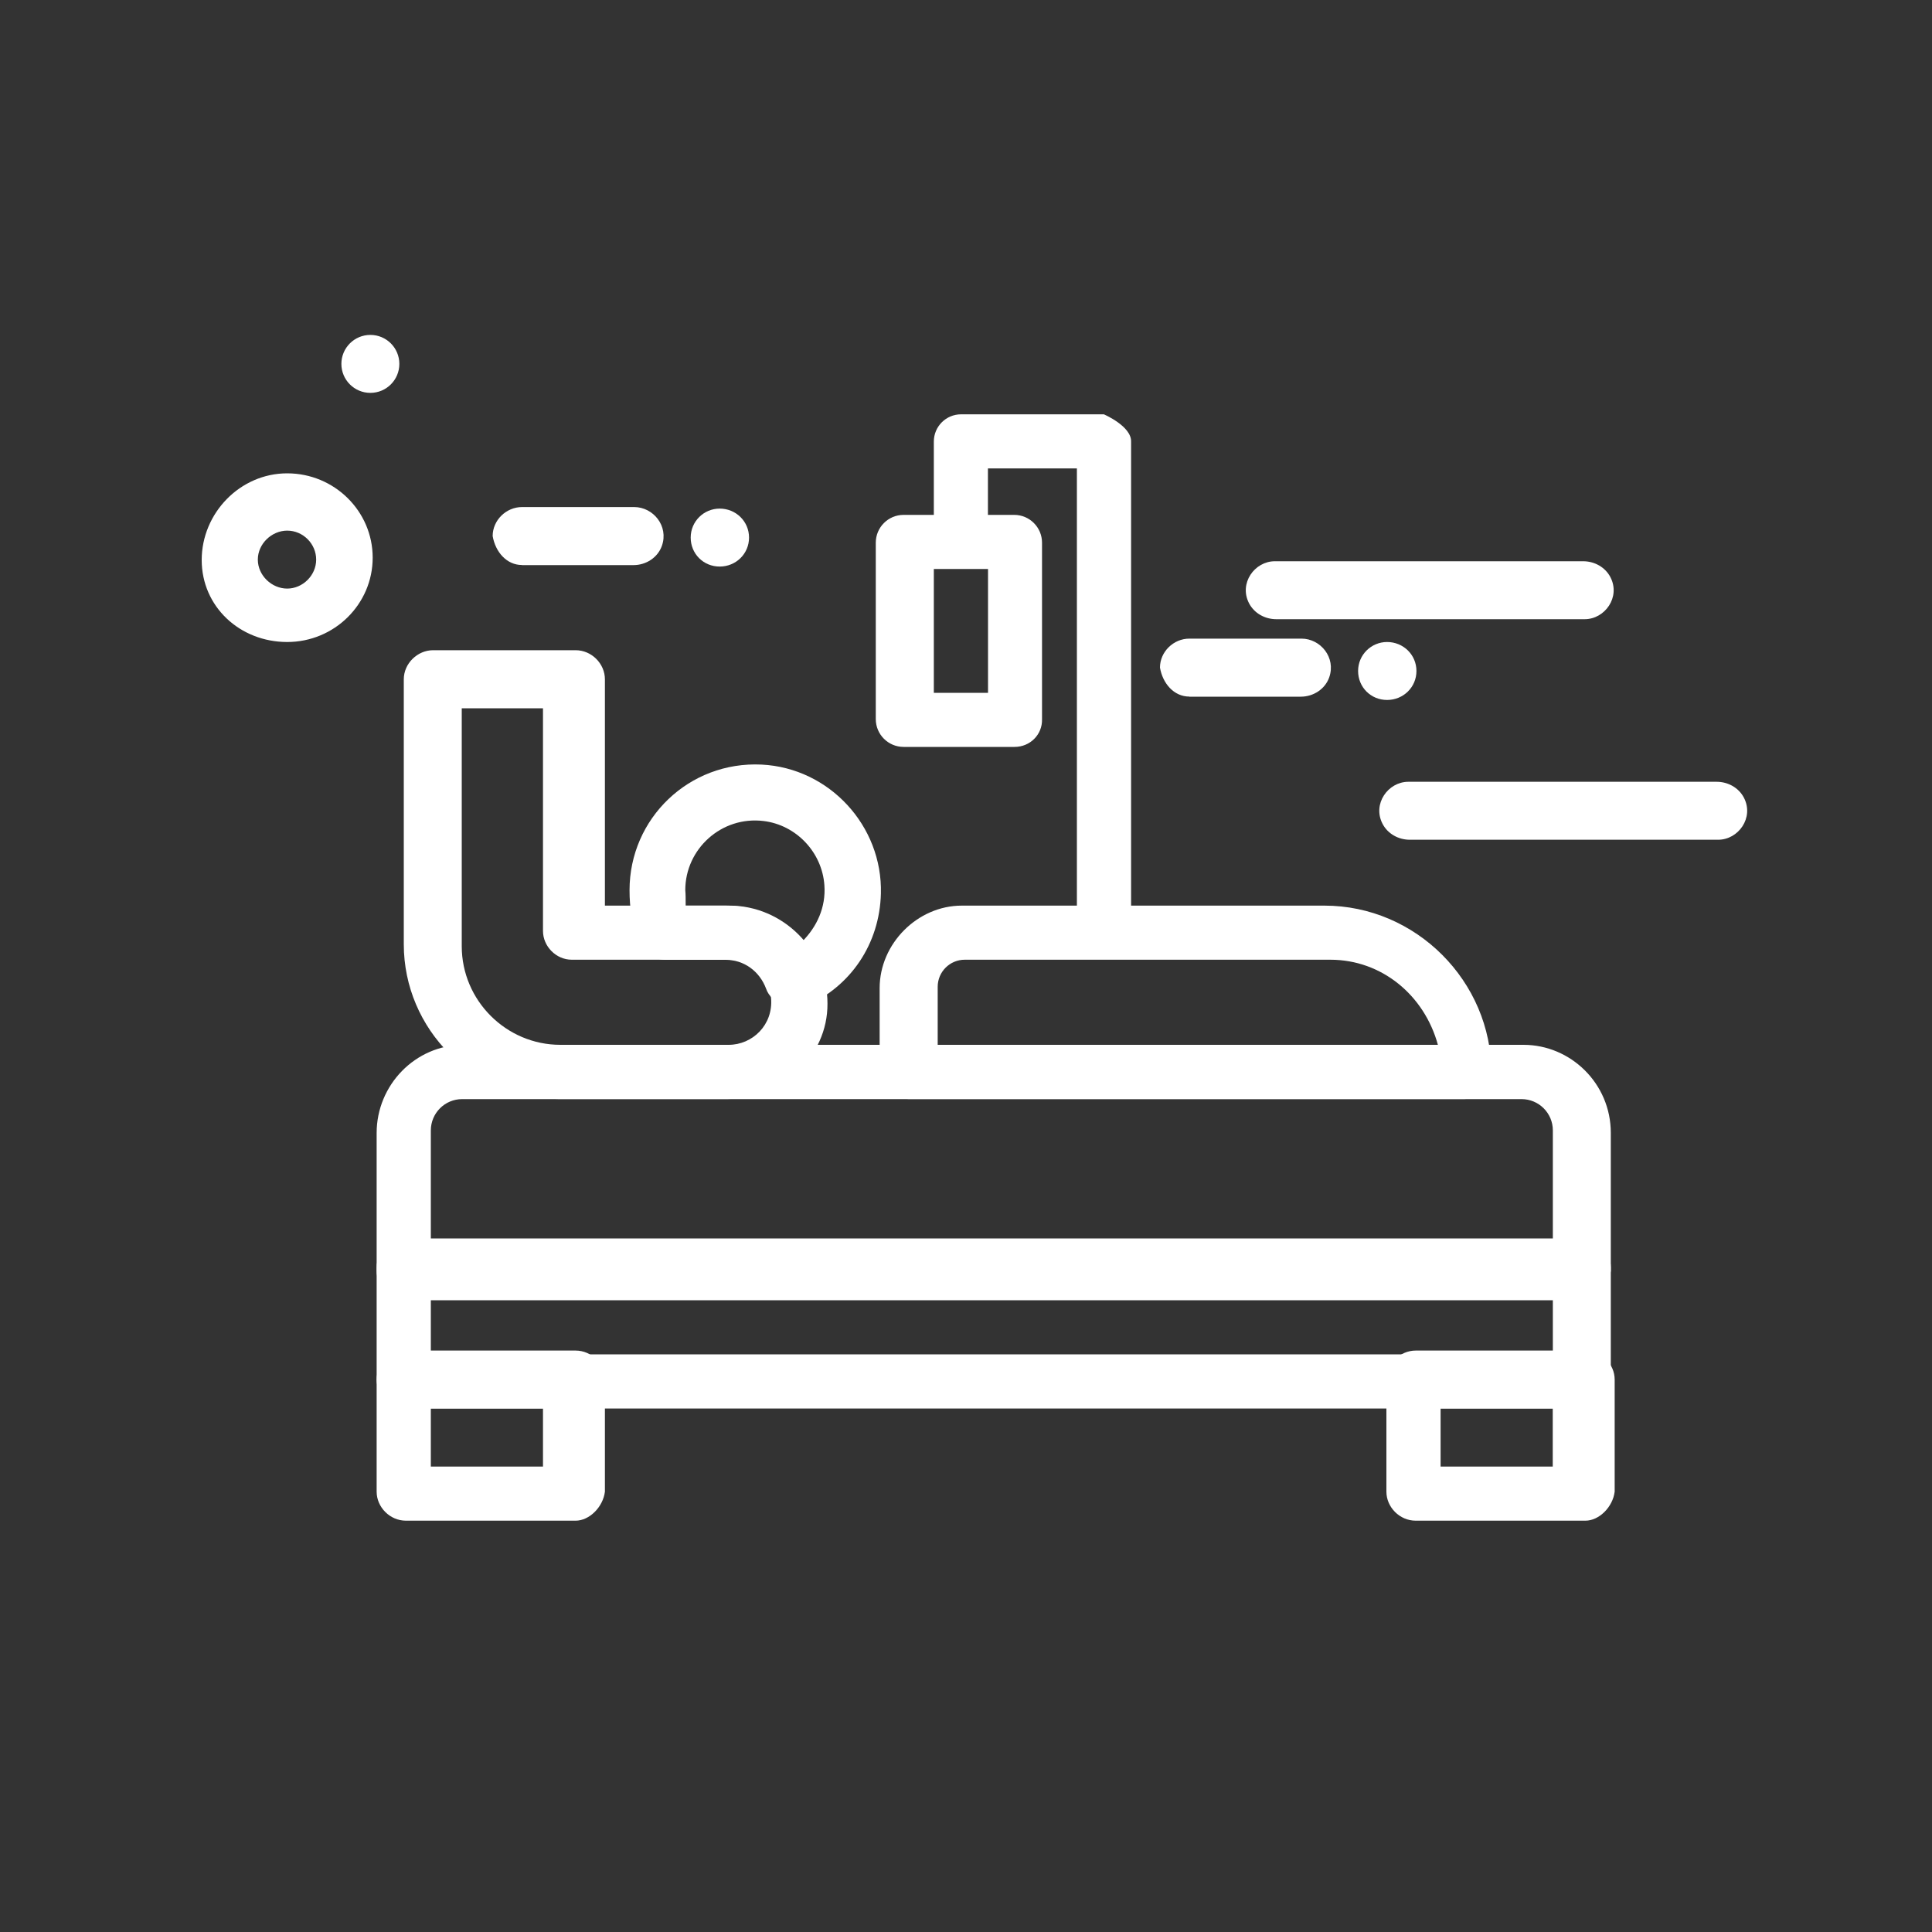
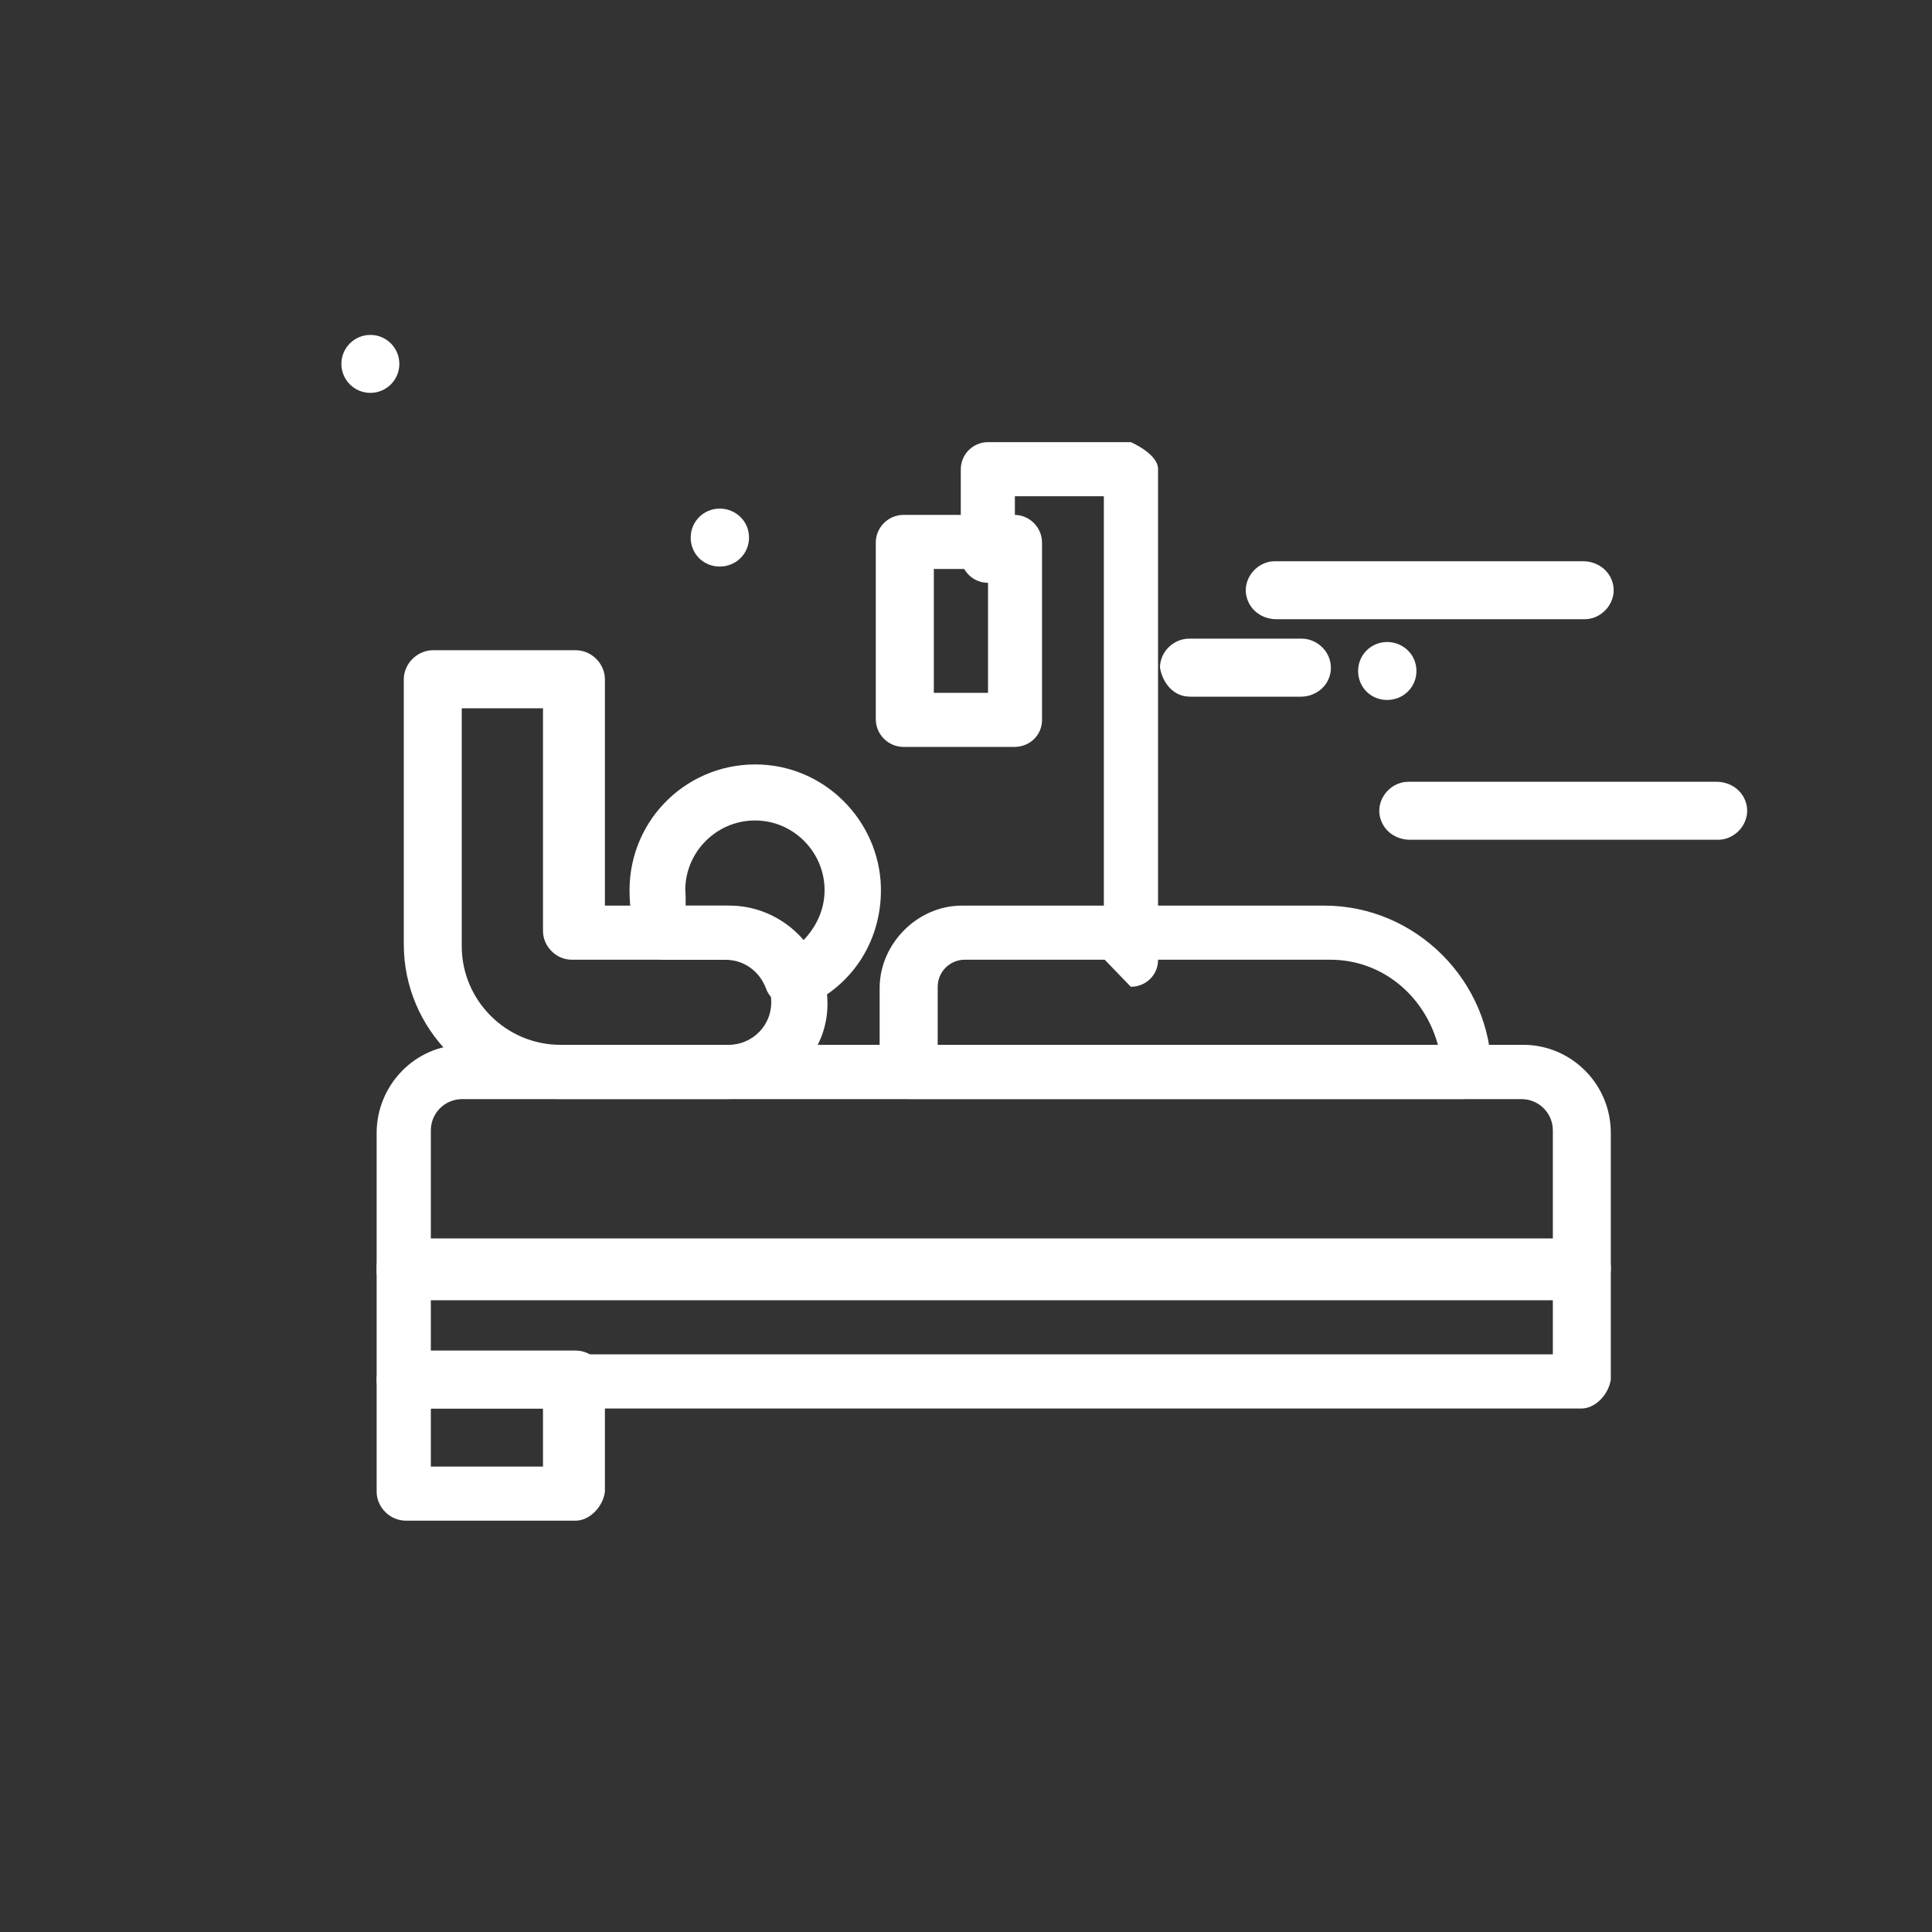
<svg xmlns="http://www.w3.org/2000/svg" id="Capa_2" viewBox="0 0 200 200">
  <rect x="0" y="0" width="200" height="200" fill="#333333" stroke="none" />
  <defs>
    <style>      .cls-1 {        fill: #fff;      }      .cls-2 {        fill: none;      }    </style>
  </defs>
  <g id="Capa_1-2" data-name="Capa_1">
    <g>
      <g>
        <path class="cls-1" d="M163.71,145.81H41.99c-1.64,0-3-1.4-3-3v-11.61c0-1.64,1.4-3,3-3h121.76c1.64,0,3,1.4,3,3v11.61c-.24,1.6-1.64,3-3.04,3ZM44.6,140.2h116.15v-6.01H44.6v6.01Z" />
        <path class="cls-1" d="M163.71,134.6H41.99c-1.64,0-3-1.41-3-3.03v-14.29c0-4.92,3.96-9.12,9.04-9.12h109.68c4.88,0,9.04,4,9.04,9.12v14.29c-.24,1.65-1.64,3.03-3.04,3.03ZM44.6,128.59h116.15v-11.57c0-1.79-1.45-3.24-3.24-3.24H47.84c-1.79,0-3.24,1.45-3.24,3.24v11.57h0Z" />
        <path class="cls-1" d="M59.59,157.42h-17.57c-1.66,0-3.03-1.4-3.03-3v-11.61c0-1.64,1.41-3,3.03-3h17.57c1.66,0,3.03,1.4,3.03,3v11.61c-.2,1.6-1.62,3-3.03,3ZM44.6,151.82h11.61v-6.01h-11.61v6.01Z" />
-         <path class="cls-1" d="M164.12,157.42h-17.57c-1.66,0-3.03-1.4-3.03-3v-11.61c0-1.64,1.41-3,3.03-3h17.57c1.66,0,3.03,1.4,3.03,3v11.61c-.2,1.6-1.62,3-3.03,3ZM149.13,151.82h11.61v-6.01h-11.61v6.01Z" />
        <path class="cls-1" d="M151.61,113.77h-57.57c-1.63,0-2.98-1.39-2.98-2.98v-8.5c0-4.61,3.93-8.54,8.5-8.54h37.55c9.46,0,17.28,7.83,17.28,17.28,0,1.35-1.39,2.74-2.78,2.74ZM97.07,108.16h51.78c-1.4-5.13-5.81-8.81-11.13-8.81h-37.85c-1.55,0-2.8,1.26-2.8,2.8v6.01h0Z" />
        <path class="cls-1" d="M82.11,104.24c-.48,0-.92,0-1.16-.24-.68-.24-1.4-.92-1.64-1.64-.68-1.84-2.32-3-4.17-3h-6.25c-1.16,0-2.08-.68-2.56-1.64-.92-1.84-1.16-3.72-1.16-5.57,0-7.43,6.17-13.37,13.68-13,7,.35,12.52,6.34,12.34,13.35-.13,5.18-3.11,9.67-7.89,11.7-.48.04-.72.04-1.2.04ZM70.98,93.75h4.17c3.24,0,6.05,1.4,7.89,3.72,1.52-1.52,2.47-3.55,2.3-5.84-.24-3.4-2.91-6.23-6.3-6.64-4.36-.53-8.1,2.9-8.1,7.15.04.44.04.88.04,1.6Z" />
        <path class="cls-1" d="M75.34,113.77h-17.52c-8.81,0-16.02-7.21-16.02-16.02v-27.43c0-1.64,1.42-3.01,3.03-3.01h14.76c1.66,0,3.03,1.4,3.03,3.01v23.43h12.91c5.52,0,10.13,4.61,10.13,10.13.04,5.52-4.77,9.89-10.33,9.89ZM47.8,73.32v24.63c0,5.62,4.6,10.21,10.21,10.21h17.42c2.45,0,4.63-2.05,4.39-4.84-.2-2.28-2.2-3.97-4.49-3.97h-16.14c-1.63,0-2.98-1.39-2.98-2.98v-23.05h-8.81.4Z" />
        <circle class="cls-1" cx="38.34" cy="37.67" r="3" />
        <path class="cls-1" d="M74.5,52.65c1.68,0,3.04,1.32,3.04,3s-1.36,3-3.04,3-3-1.32-3-3,1.36-3,3-3Z" />
-         <path class="cls-1" d="M54.04,58.5h11.54c1.3,0,2.51-.78,2.94-2,.72-2.05-.9-4.01-2.87-4.01h-11.61c-1.64,0-3.04,1.36-3.04,3,.28,1.64,1.44,3,3.04,3Z" />
        <path class="cls-1" d="M145.79,80.93c-2.1,0-3.74,2.29-2.67,4.35.54,1.04,1.65,1.65,2.82,1.65h31.92c2.1,0,3.74-2.29,2.67-4.35-.54-1.04-1.65-1.65-2.82-1.65h-31.92Z" />
        <path class="cls-1" d="M143.59,66.46c1.68,0,3.04,1.32,3.04,3s-1.36,3-3.04,3-3-1.32-3-3,1.36-3,3-3Z" />
        <path class="cls-1" d="M123.12,72.12h11.54c1.3,0,2.51-.78,2.94-2,.72-2.05-.9-4.01-2.87-4.01h-11.61c-1.64,0-3.04,1.36-3.04,3,.28,1.64,1.44,3,3.04,3Z" />
        <path class="cls-1" d="M131.97,58.1c-2.1,0-3.74,2.29-2.67,4.35.54,1.04,1.65,1.65,2.82,1.65h31.92c2.1,0,3.74-2.29,2.67-4.35-.54-1.04-1.65-1.65-2.82-1.65h-31.92Z" />
-         <path class="cls-1" d="M29.73,66.46c4.89,0,8.85-3.92,8.85-8.73s-3.96-8.73-8.85-8.73-8.85,4.13-8.85,8.97,3.96,8.49,8.85,8.49ZM29.73,54.93c1.64,0,3,1.36,3,3s-1.4,3-3,3-3.04-1.36-3.04-3,1.44-3,3.04-3Z" />
-         <path class="cls-1" d="M114.27,99.26c-1.6,0-2.88-1.28-2.79-2.88v-47.89h-9.21v6.03c0,1.55-1.2,2.9-2.75,2.93s-2.85-1.23-2.85-2.8v-8.94c0-1.56,1.26-2.82,2.82-2.82h14.78s2.88,1.23,2.82,2.84v50.66c.06,1.6-1.22,2.88-2.82,2.88Z" />
+         <path class="cls-1" d="M114.27,99.26v-47.89h-9.21v6.03c0,1.55-1.2,2.9-2.75,2.93s-2.85-1.23-2.85-2.8v-8.94c0-1.56,1.26-2.82,2.82-2.82h14.78s2.88,1.23,2.82,2.84v50.66c.06,1.6-1.22,2.88-2.82,2.88Z" />
        <path class="cls-1" d="M105.04,77.32h-11.5c-1.59,0-2.88-1.29-2.88-2.88v-18.26c0-1.59,1.29-2.88,2.88-2.88h11.45c1.59,0,2.88,1.29,2.88,2.88v18.28c.04,1.59-1.24,2.86-2.84,2.86ZM96.67,71.72h5.61v-12.82h-5.61v12.82Z" />
      </g>
      <rect class="cls-2" width="200" height="200" />
    </g>
  </g>
</svg>